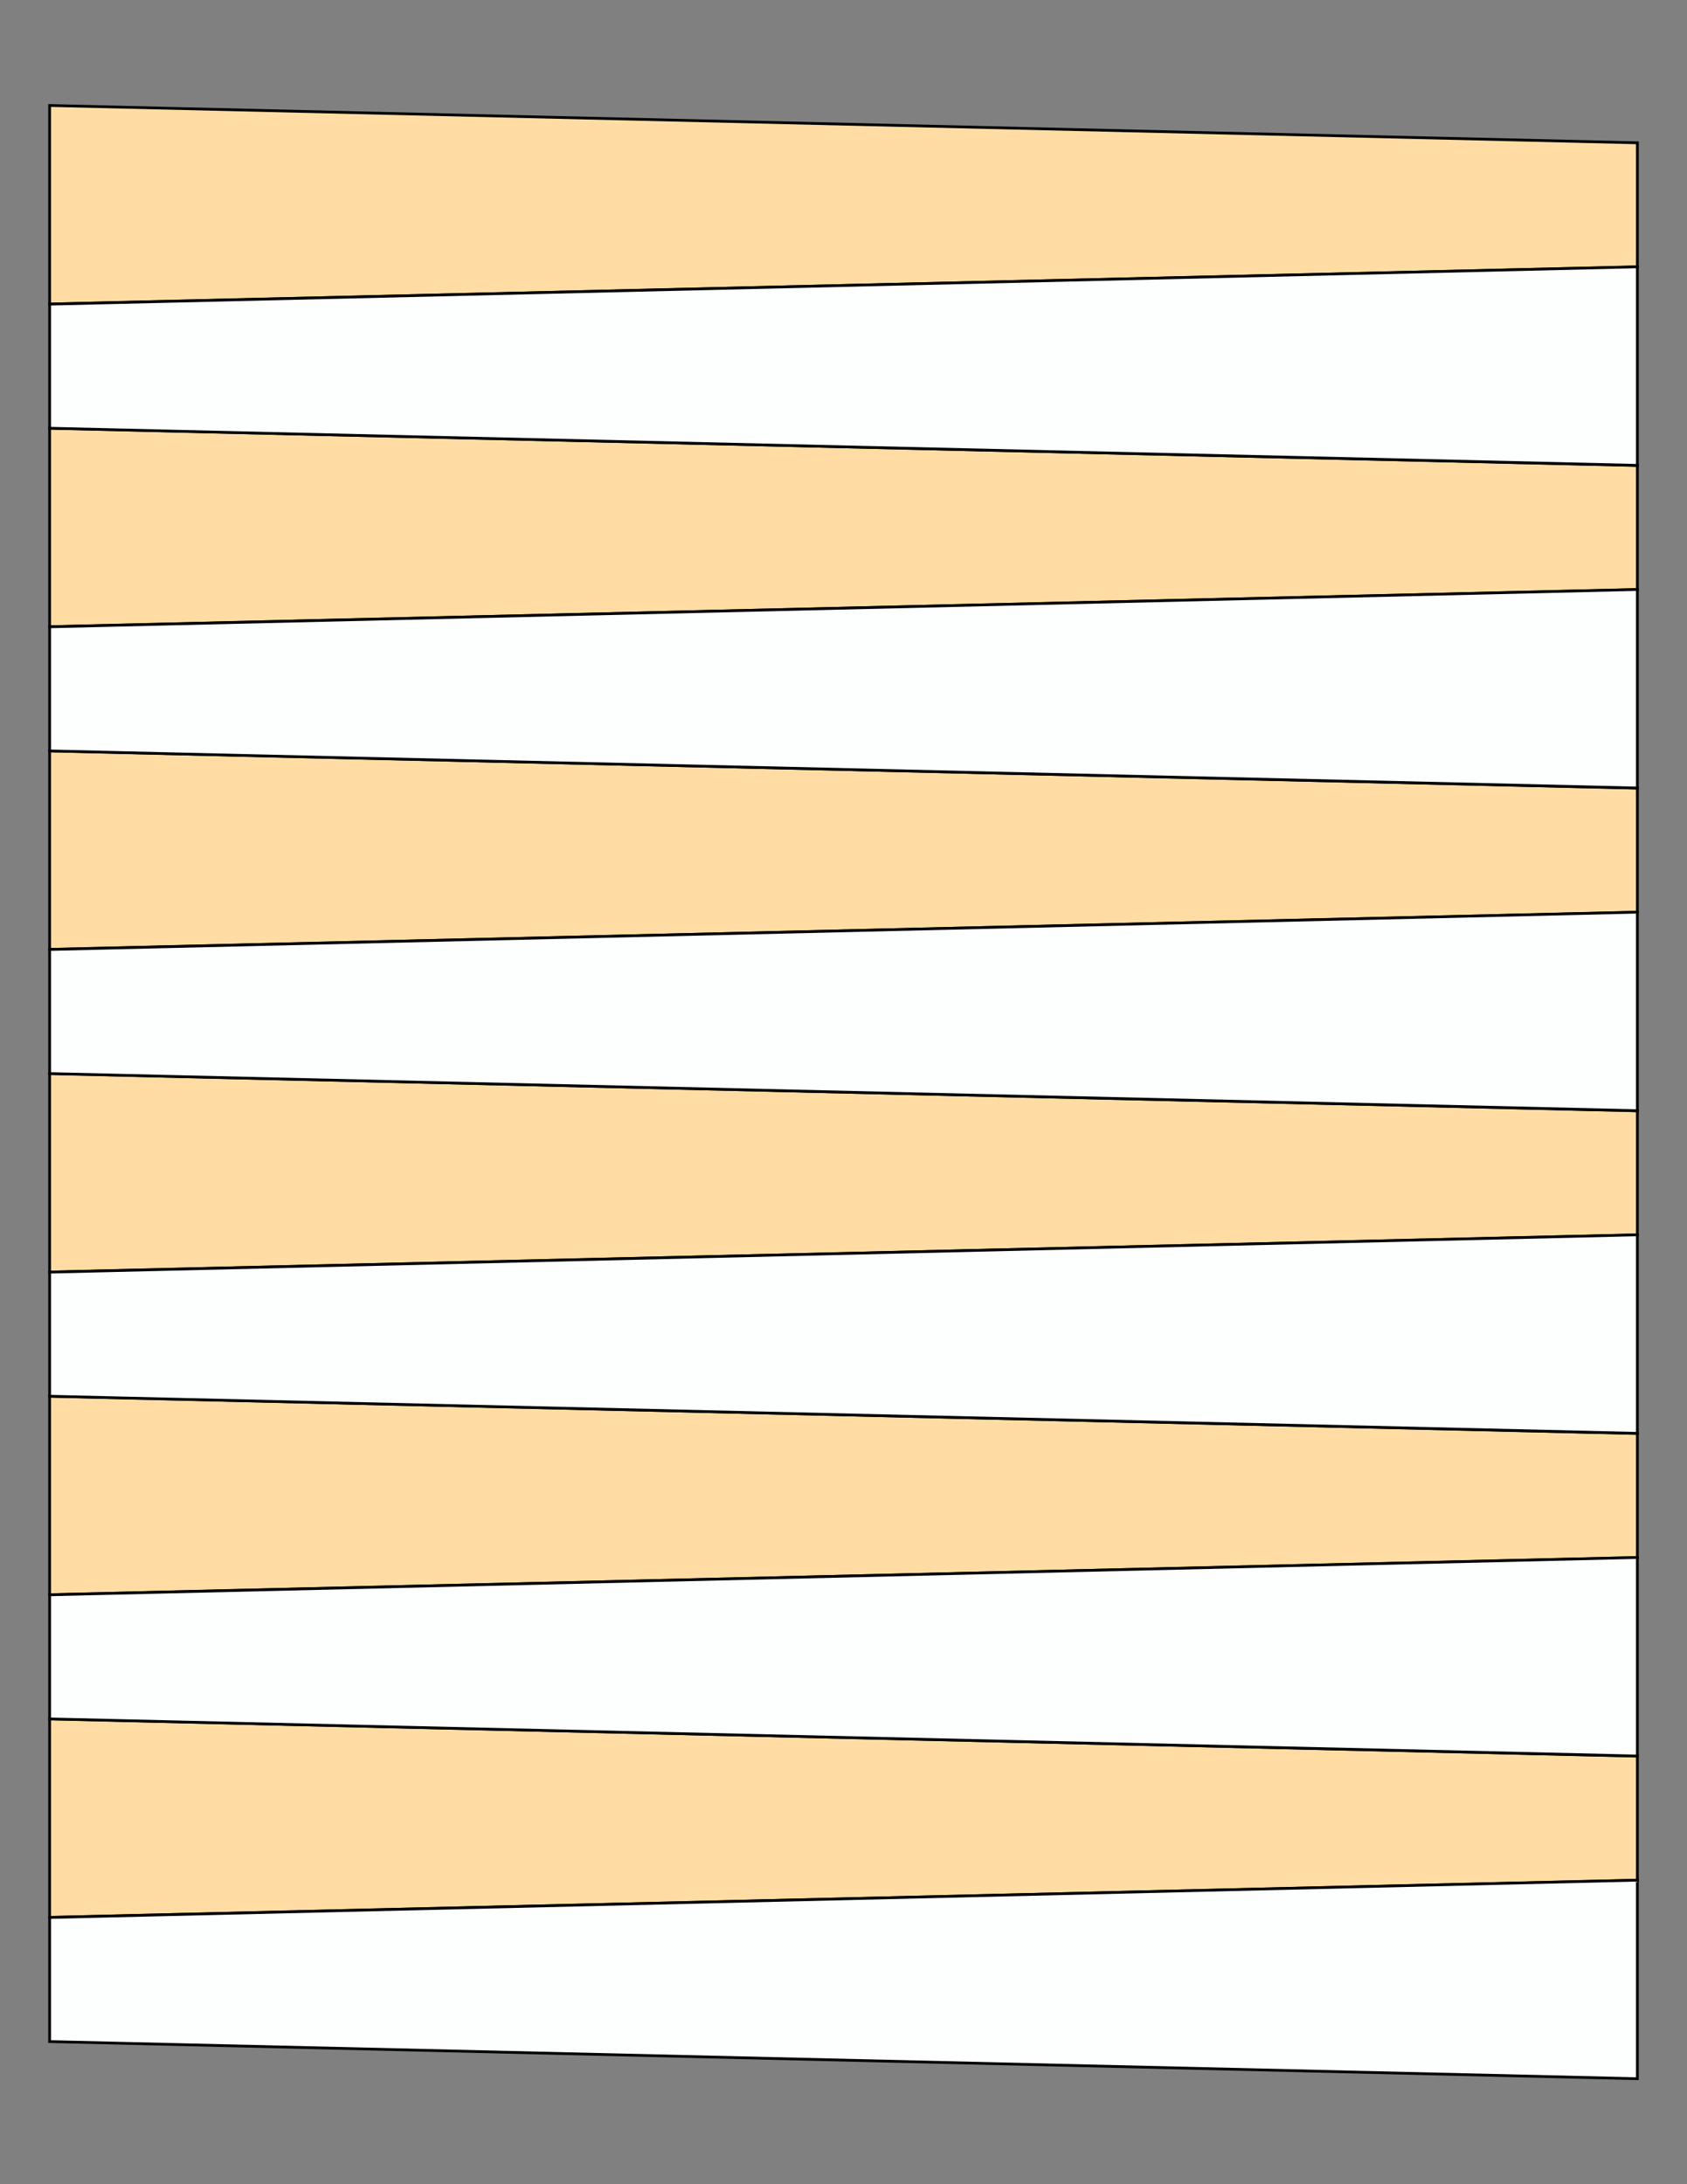
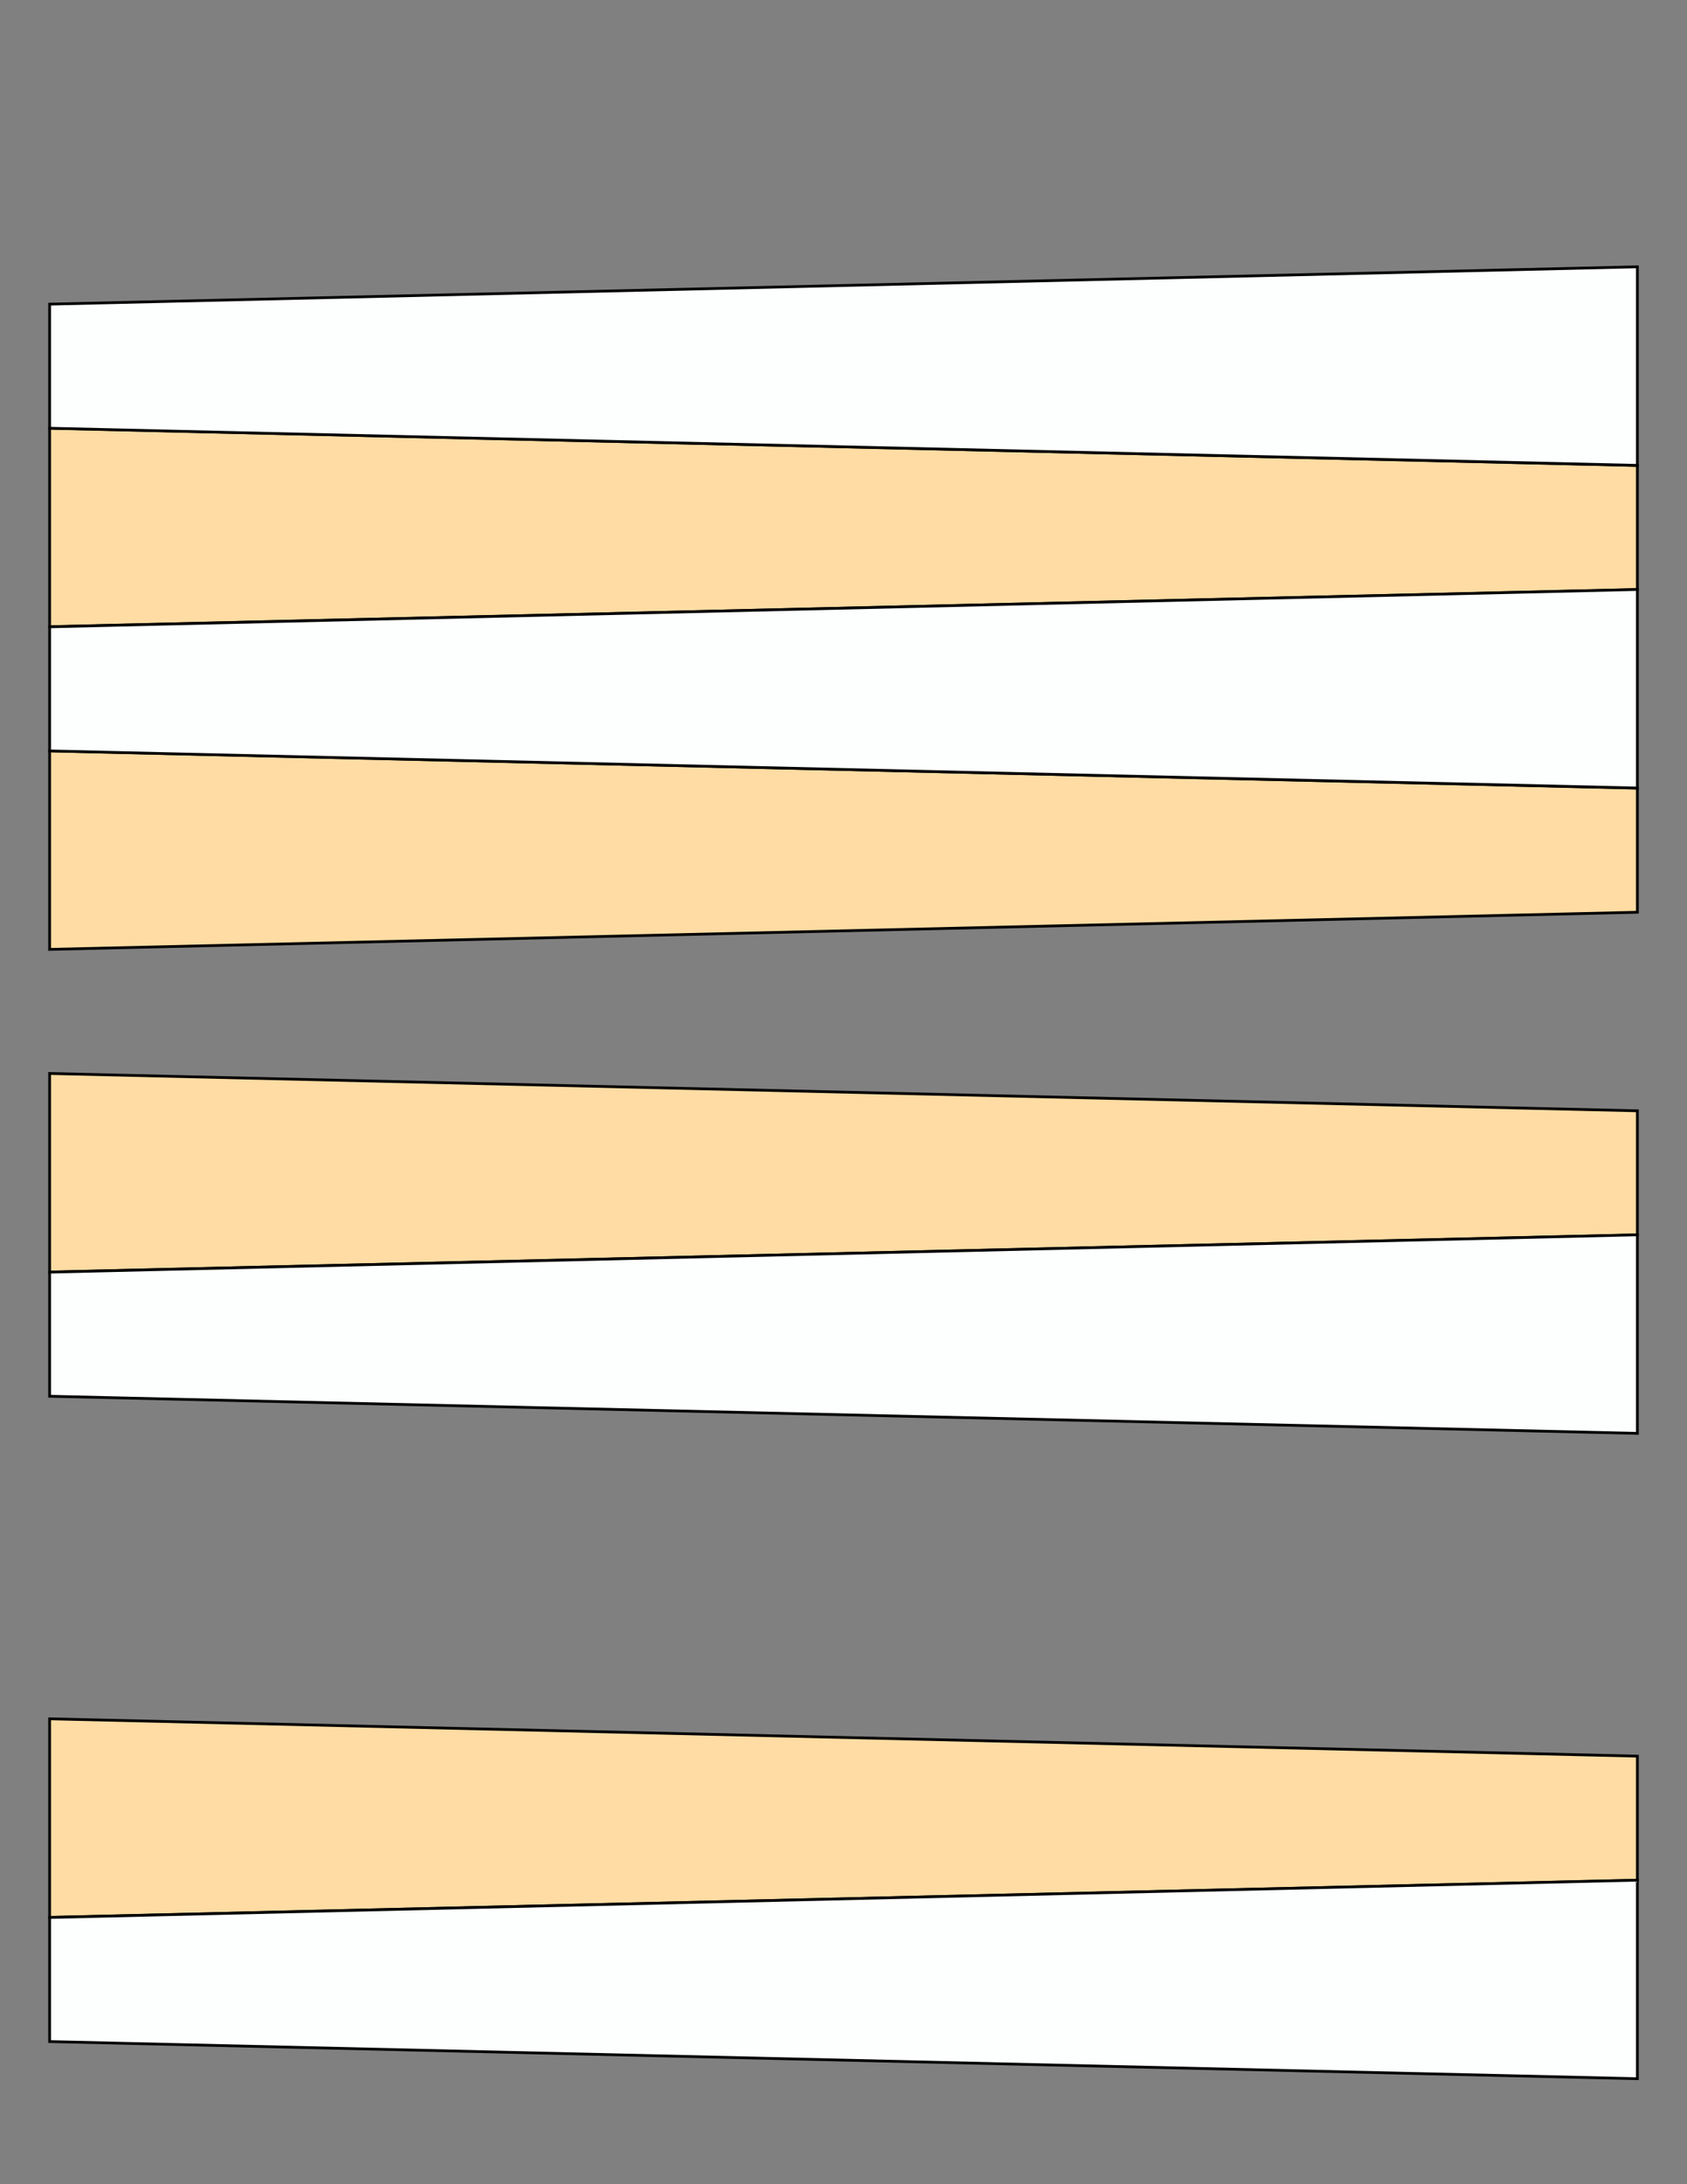
<svg xmlns="http://www.w3.org/2000/svg" version="1.1" x="0" y="0" width="8.5in" height="11in" viewBox="0 0 612 792">
  <rect x="0" y="0" width="612" height="792" fill="#808080" stroke="none" />
  <g>
-     <path stroke="#000000" fill="#ffdca3" transform="translate(0, -321.75)" d="M 594,373.536 L 594,418.536 18,432 18,360 594,373.536 Z" />
    <path stroke="#000000" fill="#ffdca3" transform="translate(0, -204.75)" d="M 594,373.536 L 594,418.536 18,432 18,360 594,373.536 Z" />
    <path stroke="#000000" fill="#ffdca3" transform="translate(0, -87.75)" d="M 594,373.536 L 594,418.536 18,432 18,360 594,373.536 Z" />
    <path stroke="#000000" fill="#ffdca3" transform="translate(0, 29.25)" d="M 594,373.536 L 594,418.536 18,432 18,360 594,373.536 Z" />
-     <path stroke="#000000" fill="#ffdca3" transform="translate(0, 146.25)" d="M 594,373.536 L 594,418.536 18,432 18,360 594,373.536 Z" />
    <path stroke="#000000" fill="#ffdca3" transform="translate(0, 263.25)" d="M 594,373.536 L 594,418.536 18,432 18,360 594,373.536 Z" />
    <path stroke="#000000" fill="#fdfffe" transform="matrix(-1 0 0 1 612 -263.25)" d="M 594,373.536 L 594,418.536 18,432 18,360 594,373.536 Z" />
    <path stroke="#000000" fill="#fdfffe" transform="matrix(-1 0 0 1 612 -146.25)" d="M 594,373.536 L 594,418.536 18,432 18,360 594,373.536 Z" />
-     <path stroke="#000000" fill="#fdfffe" transform="matrix(-1 0 0 1 612 -29.25)" d="M 594,373.536 L 594,418.536 18,432 18,360 594,373.536 Z" />
    <path stroke="#000000" fill="#fdfffe" transform="matrix(-1 0 0 1 612 87.75)" d="M 594,373.536 L 594,418.536 18,432 18,360 594,373.536 Z" />
-     <path stroke="#000000" fill="#fdfffe" transform="matrix(-1 0 0 1 612 204.75)" d="M 594,373.536 L 594,418.536 18,432 18,360 594,373.536 Z" />
    <path stroke="#000000" fill="#fdfffe" transform="matrix(-1 0 0 1 612 321.75)" d="M 594,373.536 L 594,418.536 18,432 18,360 594,373.536 Z" />
  </g>
</svg>